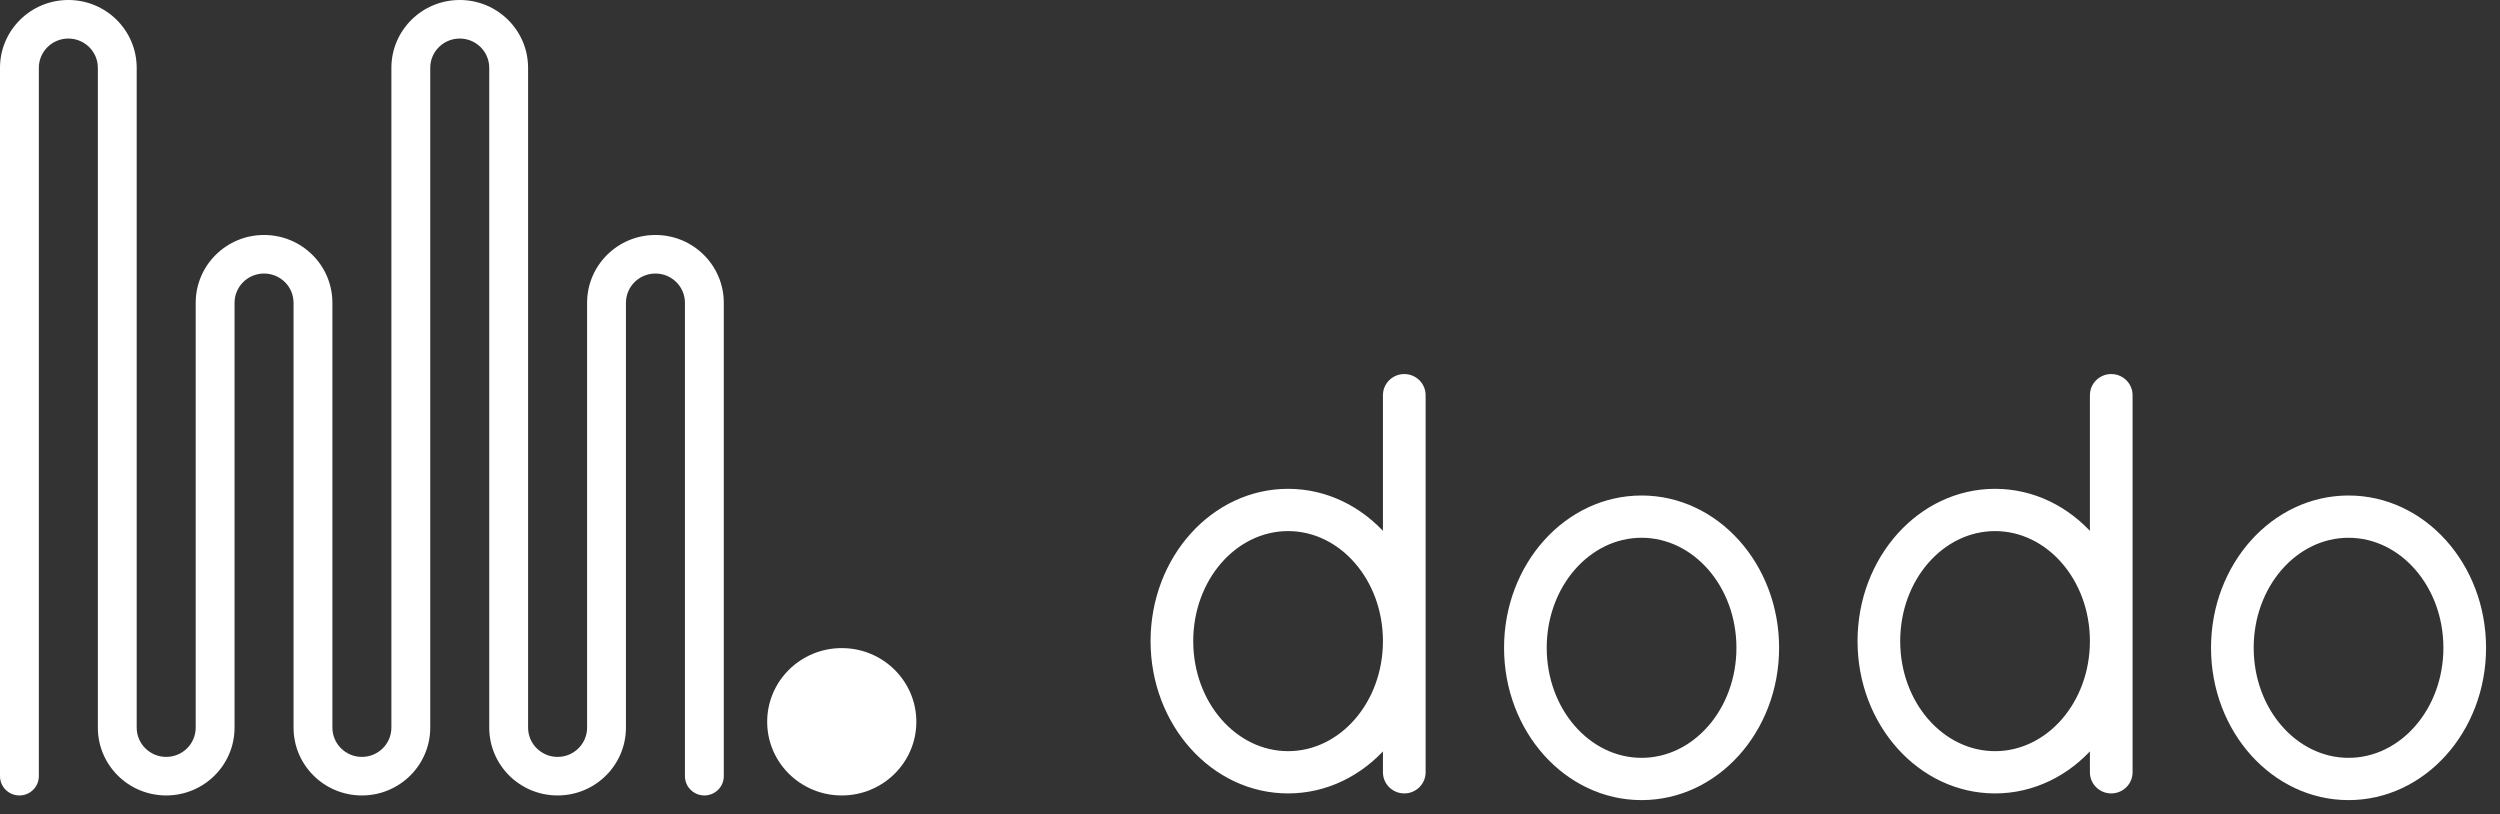
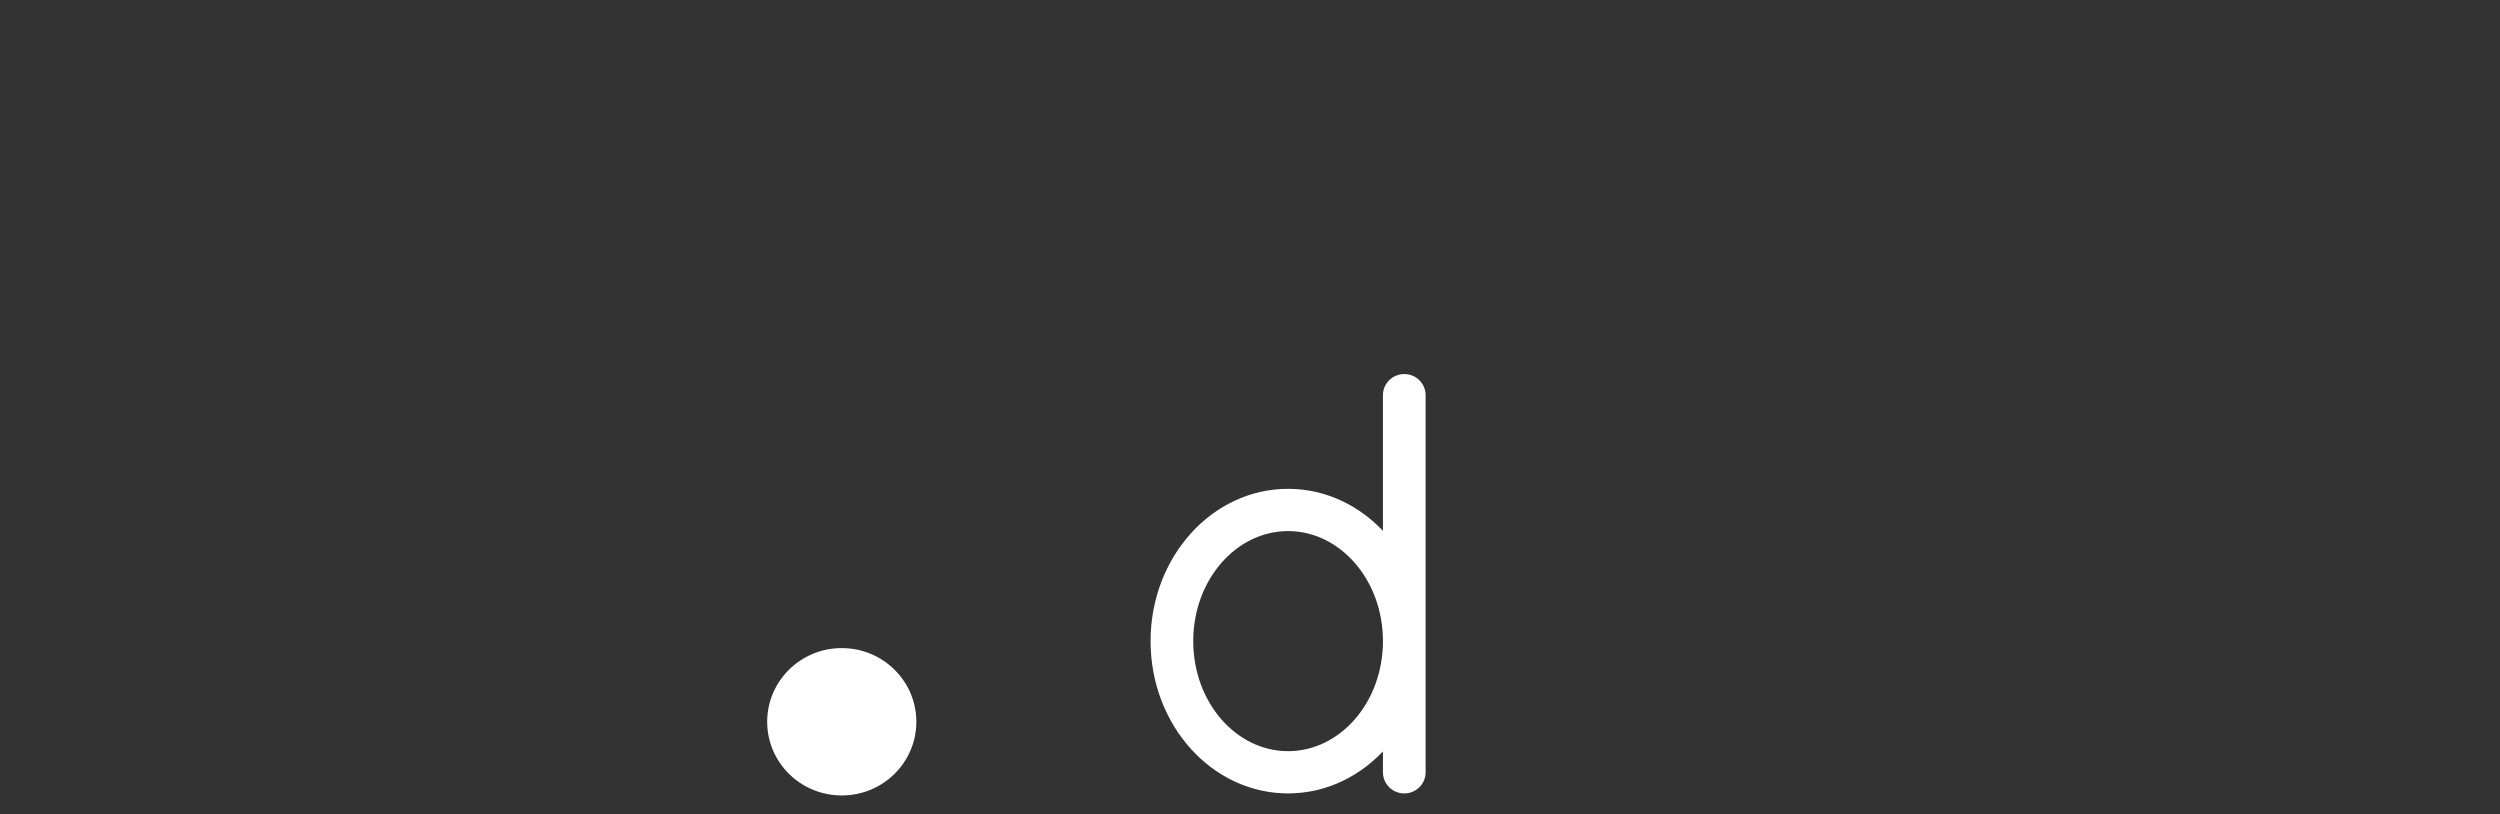
<svg xmlns="http://www.w3.org/2000/svg" width="264" height="86" viewBox="0 0 264 86" fill="none">
  <rect x="0" y="0" width="264" height="86" fill="#333333" stroke="none" />
-   <path d="M224.95 41.731C224.95 40.634 224.051 39.75 222.947 39.75C221.844 39.75 220.945 40.634 220.945 41.731V56.704C218.353 53.727 214.714 51.87 210.678 51.87C202.771 51.87 196.406 58.984 196.406 67.703C196.406 76.421 202.771 83.535 210.678 83.535C214.714 83.535 218.353 81.678 220.945 78.701V81.554C220.945 82.651 221.844 83.535 222.947 83.535C224.051 83.535 224.95 82.651 224.95 81.554V41.731ZM220.944 67.703C220.944 74.293 216.316 79.573 210.678 79.573C205.04 79.573 200.411 74.293 200.411 67.703C200.411 61.113 205.04 55.833 210.678 55.833C216.316 55.833 220.944 61.113 220.944 67.703Z" fill="white" stroke="white" stroke-width="0.5" />
-   <path d="M248.006 84.241C255.912 84.241 262.278 77.127 262.278 68.408C262.278 59.689 255.912 52.575 248.006 52.575C240.099 52.575 233.734 59.689 233.734 68.408C233.734 77.127 240.099 84.241 248.006 84.241ZM258.273 68.408C258.273 74.998 253.644 80.278 248.006 80.278C242.368 80.278 237.739 74.998 237.739 68.408C237.739 61.818 242.368 56.538 248.006 56.538C253.644 56.538 258.273 61.818 258.273 68.408Z" fill="white" stroke="white" stroke-width="0.5" />
-   <path d="M173.35 84.241C181.257 84.241 187.623 77.127 187.623 68.408C187.623 59.689 181.257 52.575 173.35 52.575C165.444 52.575 159.078 59.689 159.078 68.408C159.078 77.127 165.444 84.241 173.35 84.241ZM183.617 68.408C183.617 74.998 178.988 80.278 173.35 80.278C167.712 80.278 163.083 74.998 163.083 68.408C163.083 61.818 167.712 56.538 173.35 56.538C178.988 56.538 183.617 61.818 183.617 68.408Z" fill="white" stroke="white" stroke-width="0.5" />
  <path d="M150.295 41.731C150.295 40.634 149.395 39.75 148.292 39.75C147.189 39.75 146.289 40.634 146.289 41.731V56.704C143.697 53.727 140.058 51.87 136.022 51.87C128.116 51.87 121.75 58.984 121.75 67.703C121.75 76.421 128.116 83.535 136.022 83.535C140.058 83.535 143.697 81.678 146.289 78.701V81.554C146.289 82.651 147.189 83.535 148.292 83.535C149.395 83.535 150.295 82.651 150.295 81.554V41.731ZM146.289 67.703C146.289 74.293 141.66 79.573 136.022 79.573C130.384 79.573 125.755 74.293 125.755 67.703C125.755 61.113 130.384 55.833 136.022 55.833C141.66 55.833 146.289 61.113 146.289 67.703Z" fill="white" stroke="white" stroke-width="0.5" />
  <path d="M96.766 76.22C96.766 80.517 93.24 84 88.89 84C84.54 84 81.014 80.517 81.014 76.22C81.014 71.923 84.54 68.439 88.89 68.439C93.24 68.439 96.766 71.923 96.766 76.22Z" fill="white" />
-   <path fill-rule="evenodd" clip-rule="evenodd" d="M4.102 7.163C4.102 5.455 5.497 4.071 7.217 4.071C8.938 4.071 10.333 5.455 10.333 7.163V76.837C10.333 80.793 13.564 84 17.55 84C21.536 84 24.768 80.793 24.768 76.837V31.977C24.768 30.269 26.163 28.885 27.883 28.885C29.604 28.885 30.999 30.269 30.999 31.977V76.837C30.999 80.793 34.23 84 38.216 84C42.202 84 45.434 80.793 45.434 76.837V7.163C45.434 5.455 46.828 4.071 48.549 4.071C50.27 4.071 51.664 5.455 51.664 7.163V76.837C51.664 80.793 54.896 84 58.882 84C62.868 84 66.099 80.793 66.099 76.837V31.977C66.099 30.269 67.494 28.885 69.215 28.885C70.935 28.885 72.33 30.269 72.33 31.977V81.965C72.33 83.089 73.248 84 74.381 84C75.514 84 76.432 83.089 76.432 81.965V31.977C76.432 28.021 73.201 24.814 69.215 24.814C65.229 24.814 61.997 28.021 61.997 31.977V76.837C61.997 78.545 60.602 79.929 58.882 79.929C57.161 79.929 55.766 78.545 55.766 76.837V7.163C55.766 3.207 52.535 0 48.549 0C44.563 0 41.331 3.207 41.331 7.163V76.837C41.331 78.545 39.937 79.929 38.216 79.929C36.495 79.929 35.101 78.545 35.101 76.837V31.977C35.101 28.021 31.869 24.814 27.883 24.814C23.897 24.814 20.666 28.021 20.666 31.977V76.837C20.666 78.545 19.271 79.929 17.55 79.929C15.83 79.929 14.435 78.545 14.435 76.837V7.163C14.435 3.207 11.204 0 7.217 0C3.231 0 0 3.207 0 7.163V81.965C0 83.089 0.918 84 2.051 84C3.184 84 4.102 83.089 4.102 81.965V7.163Z" fill="white" />
</svg>